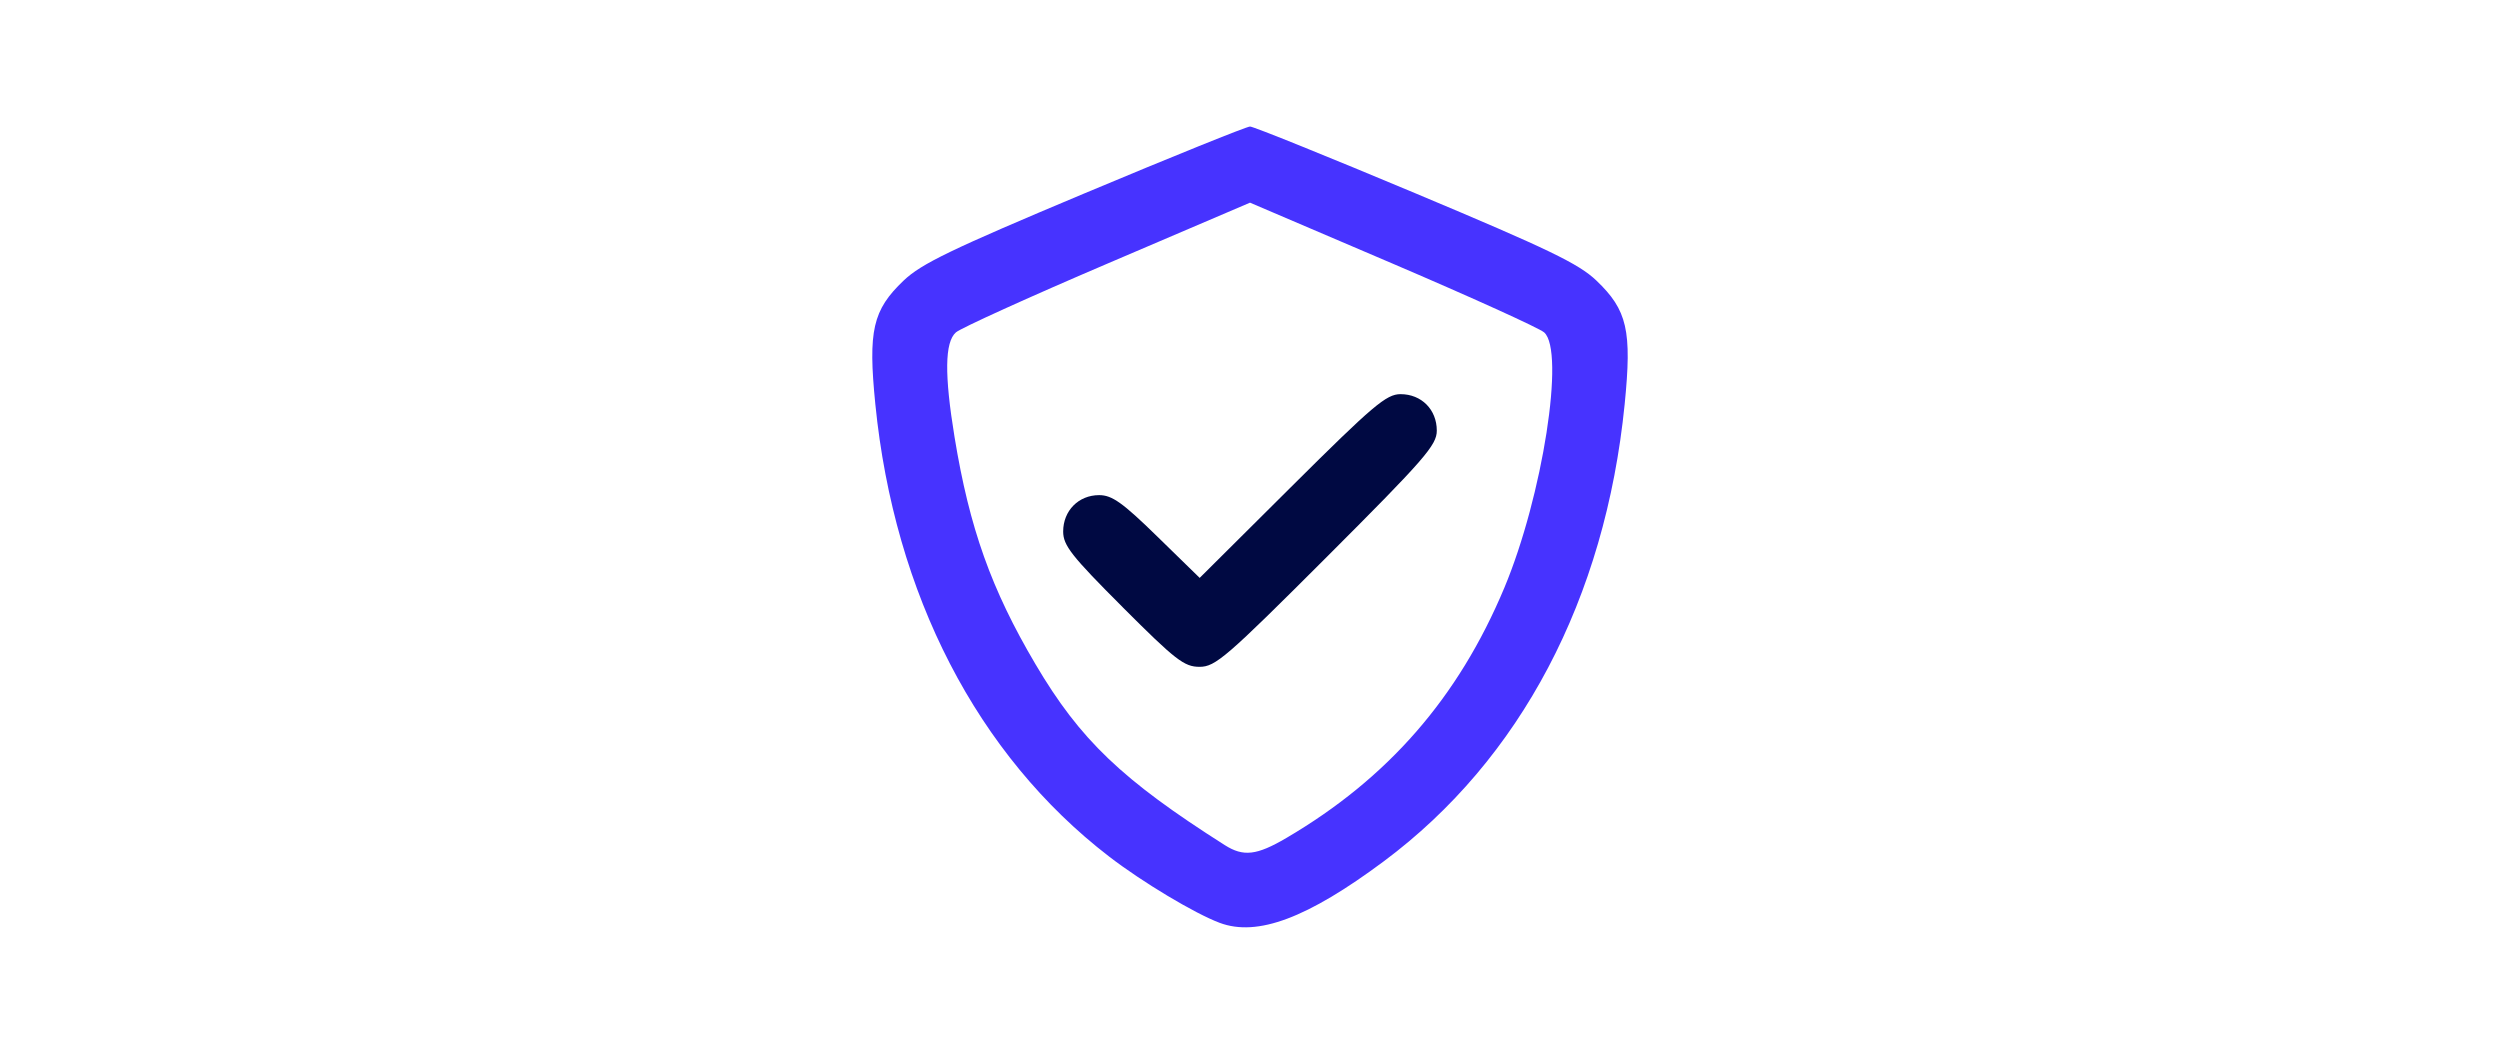
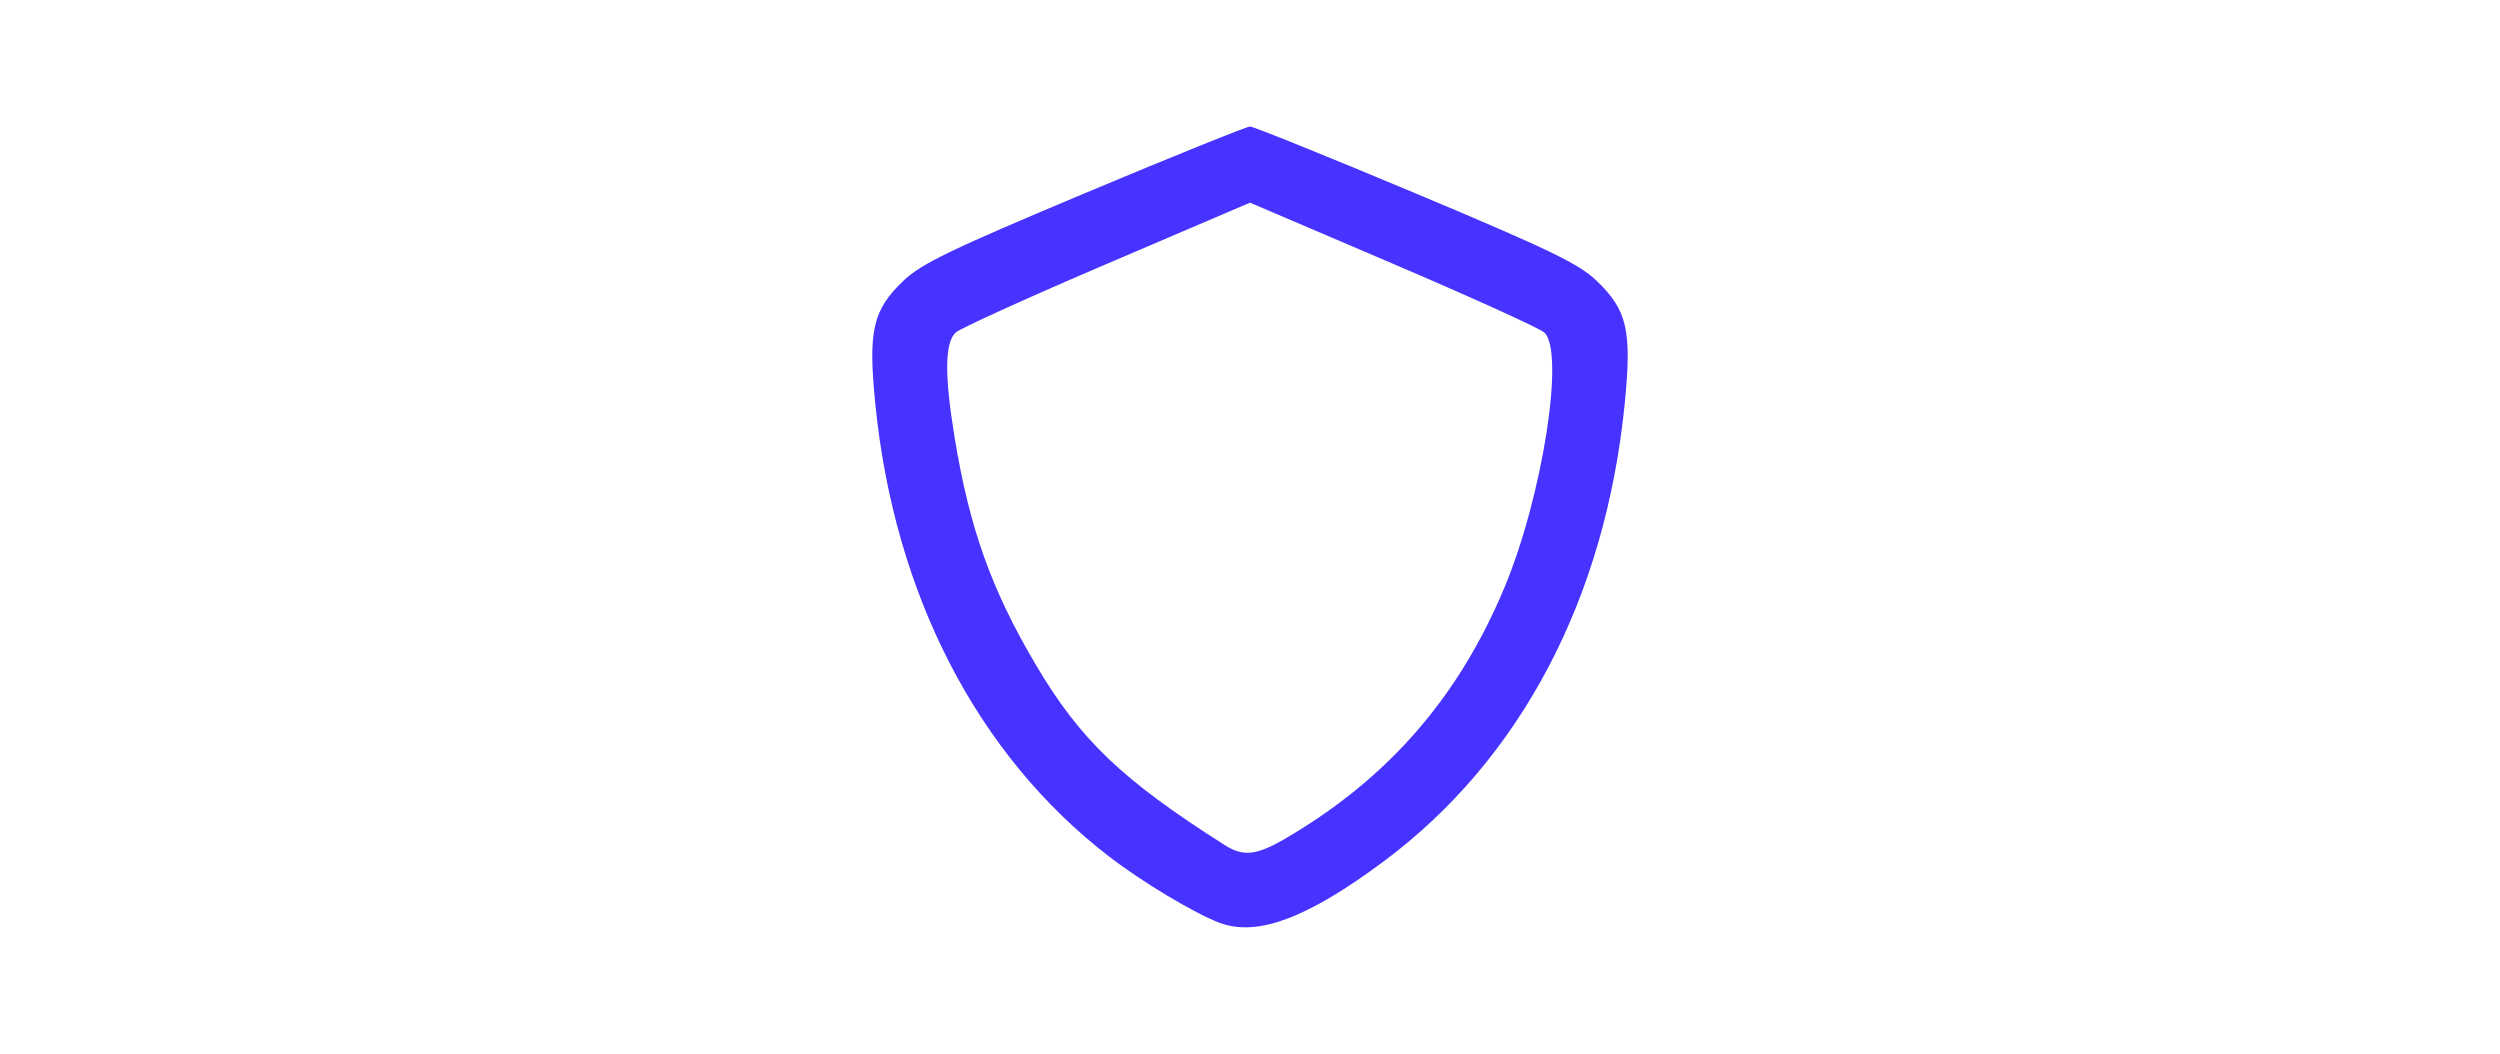
<svg xmlns="http://www.w3.org/2000/svg" xmlns:ns1="http://www.inkscape.org/namespaces/inkscape" xmlns:ns2="http://sodipodi.sourceforge.net/DTD/sodipodi-0.dtd" width="112.849mm" height="47.57mm" viewBox="0 0 112.849 47.57" version="1.1" id="svg1" ns1:version="1.3.2 (091e20e, 2023-11-25)" ns2:docname="pci-dss.svg">
  <ns2:namedview id="namedview1" pagecolor="#ffffff" bordercolor="#000000" borderopacity="0.25" ns1:showpageshadow="2" ns1:pageopacity="0.0" ns1:pagecheckerboard="0" ns1:deskcolor="#d1d1d1" ns1:document-units="mm" ns1:zoom="1.7292307" ns1:cx="170.59609" ns1:cy="71.708187" ns1:window-width="1888" ns1:window-height="885" ns1:window-x="0" ns1:window-y="25" ns1:window-maximized="0" ns1:current-layer="layer1" />
  <defs id="defs1" />
  <g ns1:label="Layer 1" ns1:groupmode="layer" id="layer1" transform="translate(311.798,-144.833)">
    <path id="path30" style="fill:#4733ff;fill-opacity:1;stroke-width:1" d="m -255.373,150.545 c -0.154,0 -3.52,1.359 -7.48,3.02 -6.001,2.518 -7.358,3.172 -8.155,3.932 -1.399,1.334 -1.61,2.258 -1.278,5.581 0.859,8.59 4.607,15.844 10.55,20.417 1.503,1.157 3.864,2.572 4.995,2.995 1.699,0.636 3.966,-0.214 7.407,-2.778 6.173,-4.598 9.995,-11.852 10.873,-20.635 0.332,-3.323 0.12,-4.247 -1.278,-5.581 -0.797,-0.76 -2.154,-1.414 -8.155,-3.932 -3.959,-1.661 -7.325,-3.02 -7.479,-3.02 z m 0,3.436 6.439,2.752 c 3.541,1.514 6.618,2.91 6.838,3.104 0.954,0.841 -0.069,7.401 -1.798,11.532 -2.073,4.952 -5.249,8.597 -9.836,11.289 -1.342,0.788 -1.94,0.857 -2.782,0.323 -4.641,-2.947 -6.526,-4.748 -8.542,-8.162 -1.998,-3.383 -2.982,-6.145 -3.656,-10.257 -0.461,-2.812 -0.442,-4.282 0.061,-4.725 0.219,-0.193 3.296,-1.59 6.838,-3.104 z" />
-     <path style="fill:#000942;fill-opacity:1;stroke-width:1" d="m -261.118,172.244 c -2.314,-2.314 -2.689,-2.79 -2.689,-3.419 0,-0.939 0.695,-1.642 1.623,-1.642 0.583,0 1.057,0.337 2.625,1.868 l 1.914,1.868 4.169,-4.147 c 3.658,-3.639 4.258,-4.147 4.896,-4.147 0.946,0 1.638,0.696 1.638,1.647 0,0.654 -0.55,1.285 -4.963,5.698 -4.536,4.536 -5.03,4.963 -5.745,4.963 -0.694,0 -1.083,-0.301 -3.47,-2.689 z" id="path2" />
  </g>
</svg>